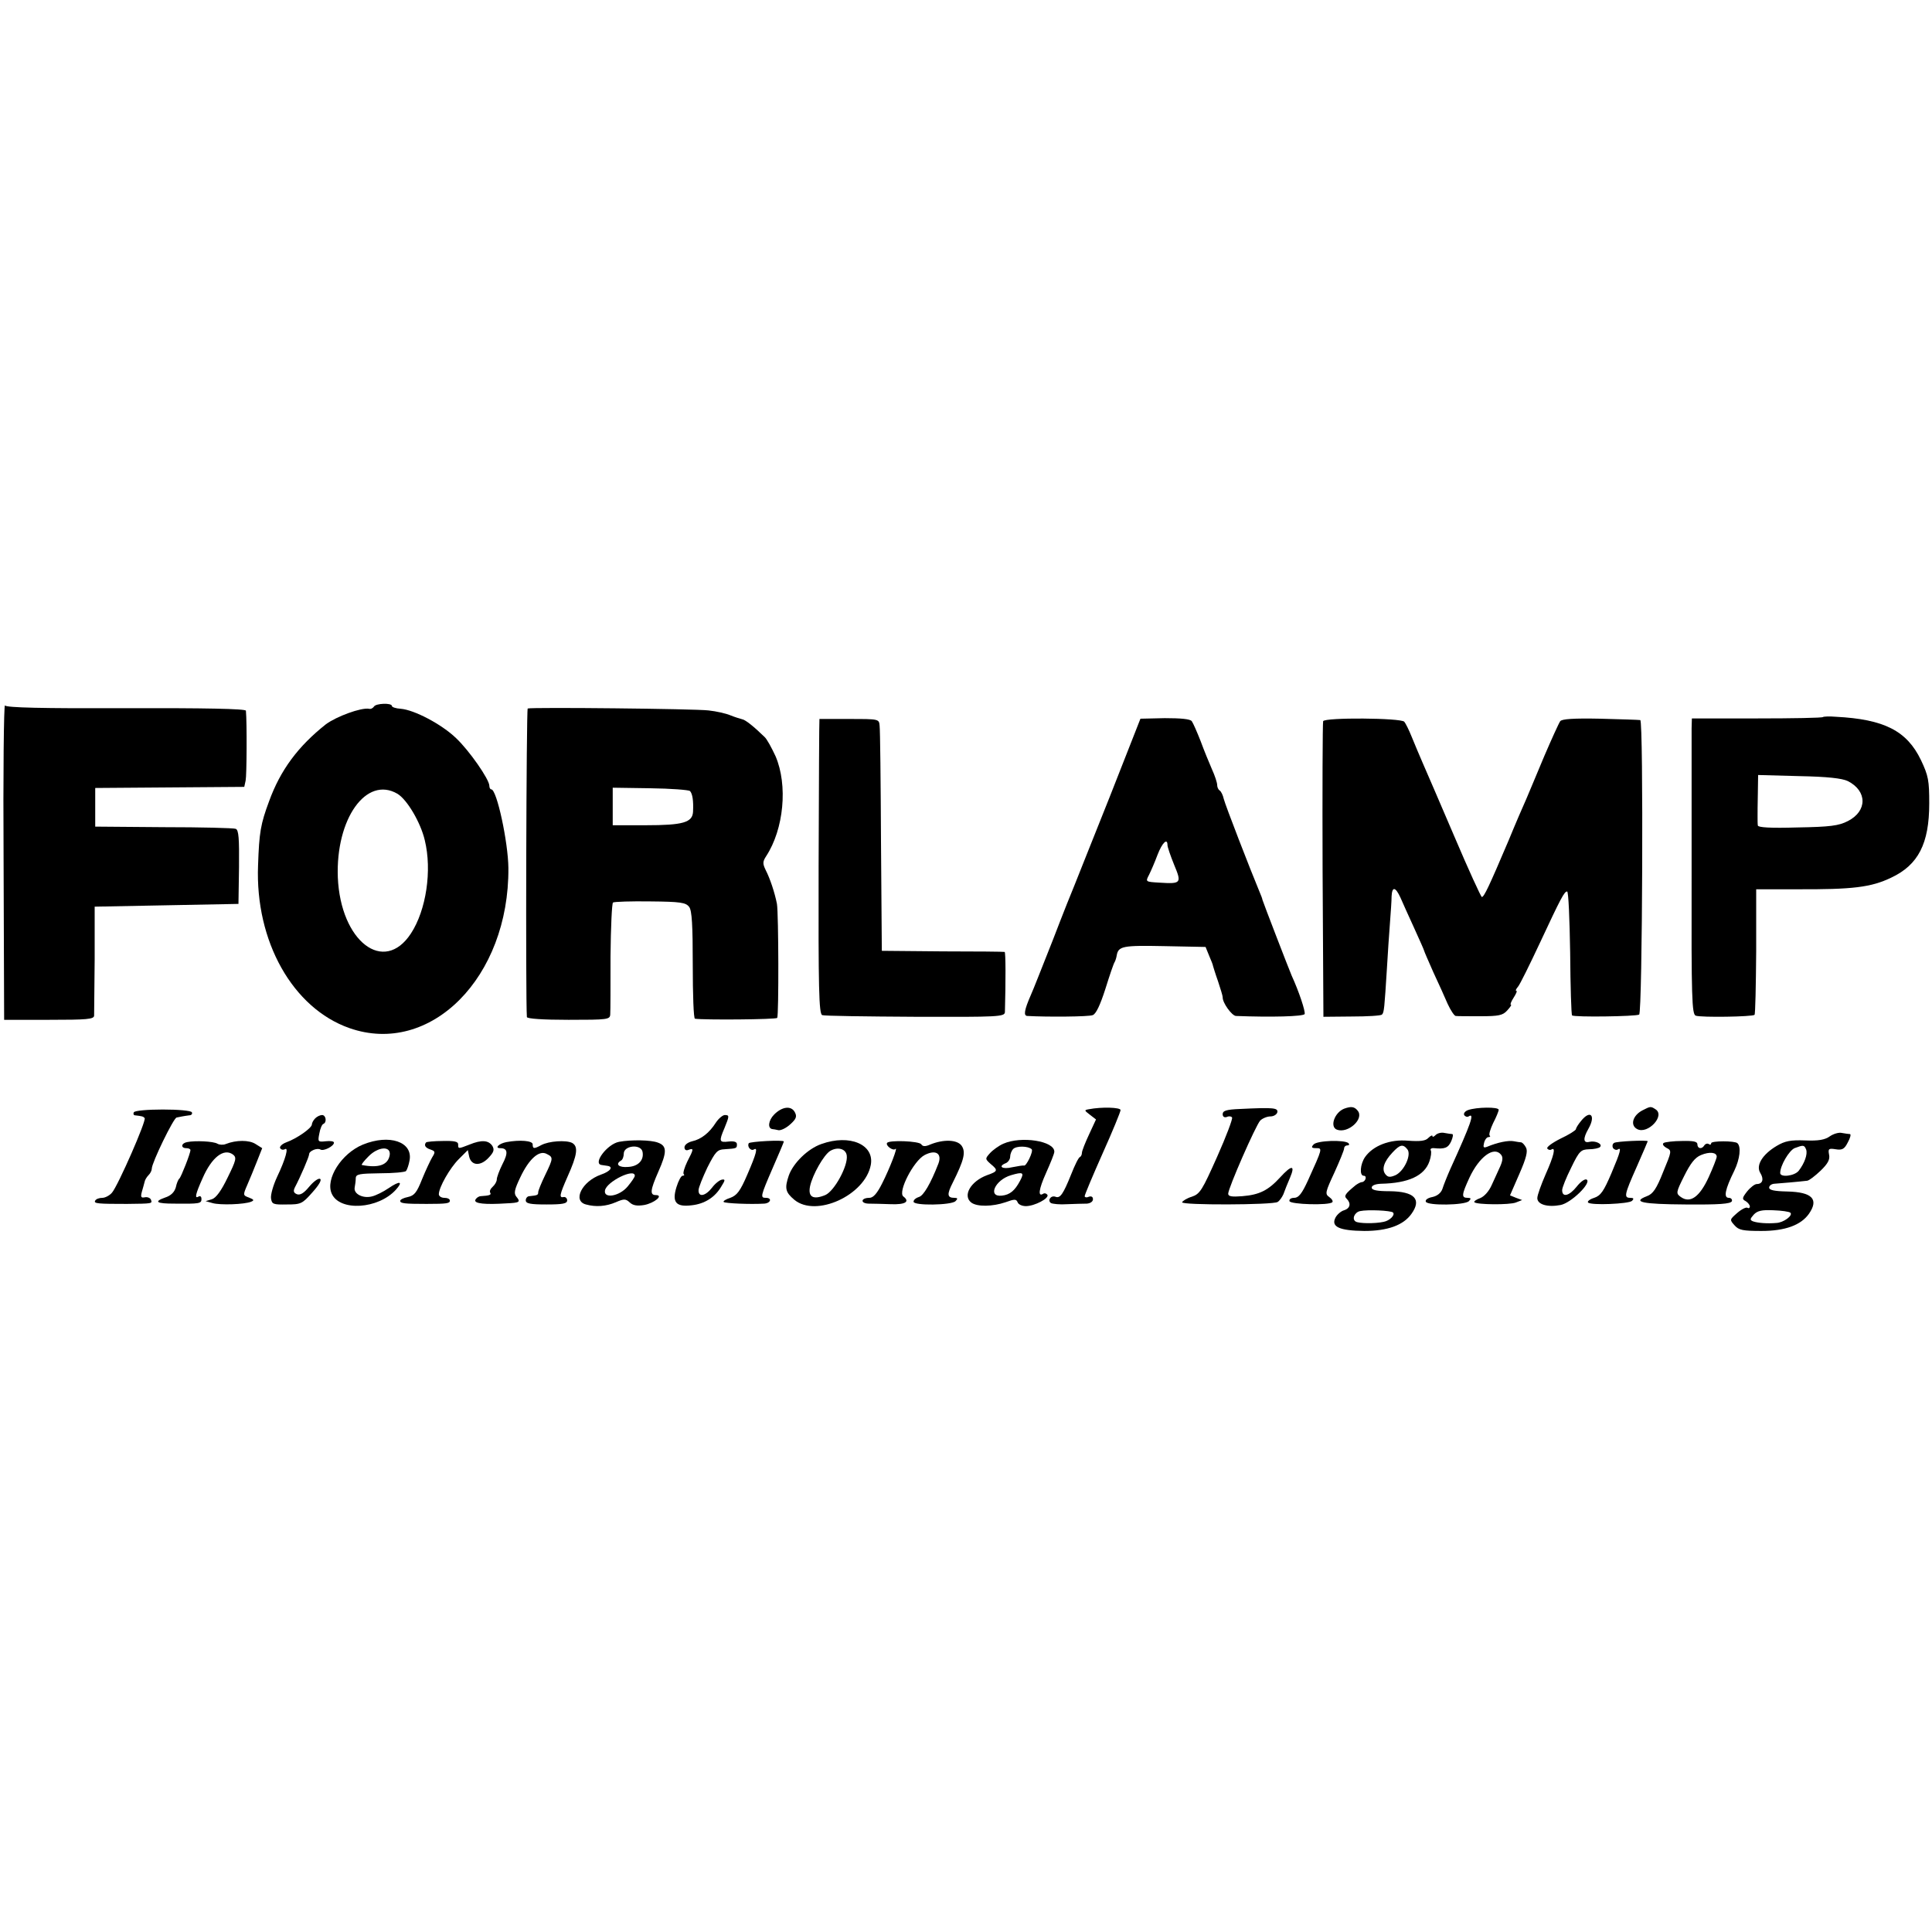
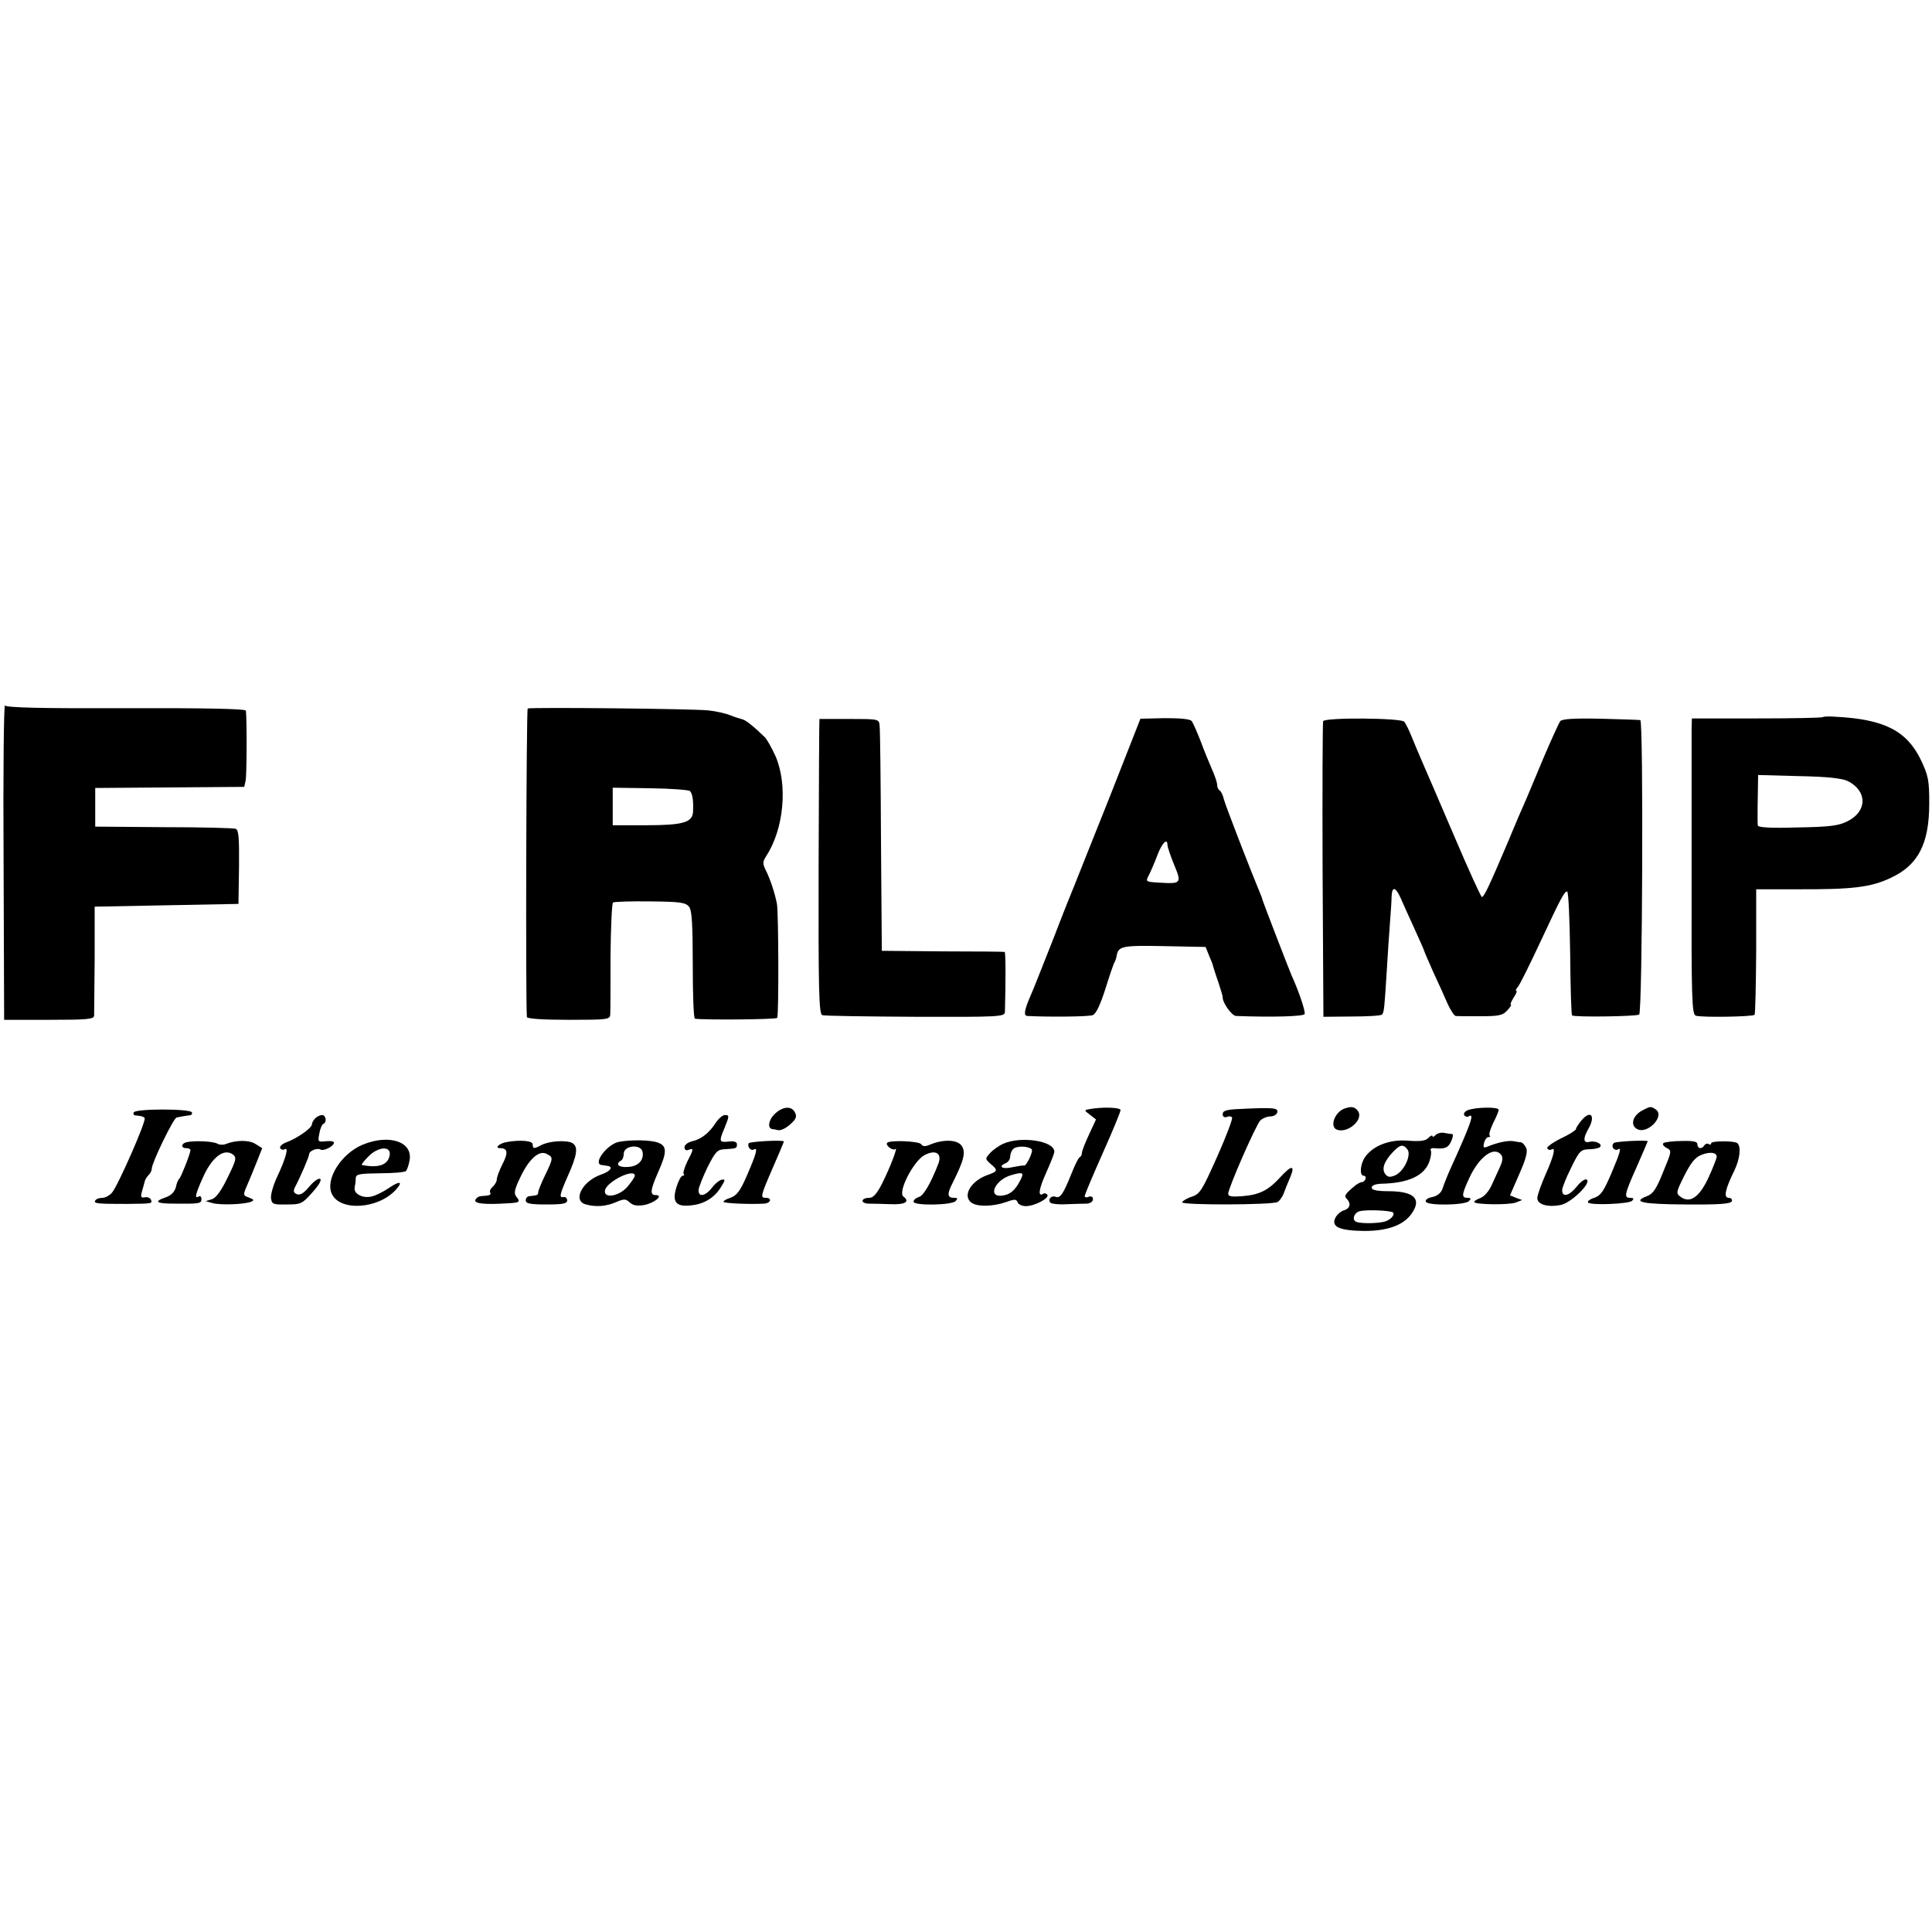
<svg xmlns="http://www.w3.org/2000/svg" version="1.0" width="700pt" height="700pt" viewBox="0 0 700 700" preserveAspectRatio="xMidYMid meet">
  <g transform="translate(0,700) scale(0.1,-0.1)" fill="#000000" stroke="none">
    <path d="M13 3880 l2 -575 162 0 c138 0 163 2 164 15 0 8 1 101 2 205 l0 190 261 5 260 5 2 133 c1 104 -1 135 -12 139 -7 3 -125 6 -261 6 l-248 2 0 70 0 70 270 2 270 2 5 23 c4 18 5 210 1 253 -1 7 -152 10 -433 9 -306 -1 -435 2 -440 10 -4 6 -7 -248 -5 -564z" />
-     <path d="M1355 4440 c-4 -6 -12 -10 -18 -8 -29 5 -118 -28 -156 -56 -101 -80 -165 -166 -206 -279 -31 -83 -36 -114 -40 -232 -11 -276 126 -518 331 -590 294 -103 579 184 576 580 -1 94 -42 285 -62 285 -4 0 -7 6 -7 13 0 23 -73 128 -121 173 -52 50 -151 102 -200 106 -18 1 -32 6 -32 10 0 12 -58 10 -65 -2z m85 -316 c35 -21 84 -104 99 -168 27 -110 5 -254 -50 -338 -98 -150 -255 -29 -265 203 -8 212 103 369 216 303z" />
    <path d="M1912 4433 c-5 -2 -8 -1052 -3 -1118 1 -6 57 -10 151 -10 143 0 150 1 151 20 1 11 1 106 1 210 1 105 5 192 9 195 5 3 66 5 135 4 110 -1 129 -4 141 -20 10 -13 13 -66 13 -211 0 -106 3 -194 8 -194 31 -5 295 -3 298 3 6 10 5 378 -1 413 -8 41 -25 92 -41 123 -11 23 -11 30 2 50 64 98 79 257 34 362 -14 30 -31 62 -40 70 -38 37 -69 62 -81 64 -8 2 -27 8 -42 14 -16 7 -52 15 -80 18 -49 6 -638 12 -655 7z m588 -299 c9 -10 13 -35 11 -75 -2 -39 -36 -49 -171 -49 l-120 0 0 68 0 68 136 -2 c75 -1 139 -6 144 -10z" />
    <path d="M6605 4402 c-2 -3 -110 -5 -240 -5 l-235 0 -1 -36 c0 -20 0 -261 0 -536 -1 -442 1 -500 15 -505 20 -7 205 -4 213 3 3 3 5 107 6 230 l0 225 146 0 c204 -1 270 7 343 42 98 46 138 123 138 269 0 83 -3 100 -30 157 -51 106 -133 148 -308 157 -24 2 -45 1 -47 -1z m90 -232 c71 -36 71 -109 0 -145 -33 -17 -65 -21 -182 -23 -99 -3 -143 0 -144 7 -1 6 -1 20 -1 31 0 11 0 50 1 86 l1 66 148 -4 c104 -2 156 -8 177 -18z" />
    <path d="M2969 4395 c-1 0 -2 -240 -3 -534 -1 -442 1 -534 13 -539 7 -3 159 -5 337 -6 302 -1 324 0 325 17 3 112 3 217 -1 218 -3 1 -104 2 -225 2 l-220 2 -3 395 c-1 217 -3 406 -5 420 -2 25 -2 25 -109 25 -60 0 -109 0 -109 0z" />
    <path d="M4020 4111 c-63 -157 -119 -299 -126 -316 -7 -16 -43 -106 -79 -200 -37 -93 -72 -183 -80 -200 -24 -55 -27 -75 -13 -76 71 -4 223 -3 237 3 12 4 27 36 46 95 15 48 30 93 34 98 3 6 6 16 7 23 6 34 21 37 172 34 l150 -3 13 -32 c8 -18 14 -34 14 -37 1 -3 8 -27 18 -55 9 -27 17 -53 17 -58 -1 -20 33 -67 48 -68 128 -5 245 -2 249 7 3 10 -20 80 -47 139 -10 23 -104 267 -106 275 0 3 -5 16 -11 30 -33 79 -124 314 -129 335 -3 14 -10 28 -15 31 -5 3 -9 12 -9 20 0 8 -8 33 -19 57 -10 23 -29 69 -41 102 -13 33 -27 65 -32 72 -6 8 -40 11 -98 11 l-88 -2 -112 -285z m210 -173 c0 -7 11 -39 24 -71 28 -67 26 -70 -53 -65 -51 3 -51 3 -38 28 7 14 21 46 31 73 17 44 36 62 36 35z" />
    <path d="M4794 4387 c-2 -7 -3 -250 -2 -541 l3 -530 103 1 c56 0 106 3 109 7 8 7 9 24 18 166 3 52 8 127 11 165 3 39 6 82 6 98 2 36 14 34 32 -5 8 -18 30 -68 50 -111 20 -44 36 -80 36 -82 0 -2 15 -36 33 -77 19 -40 42 -92 52 -115 11 -24 24 -43 29 -44 6 -1 46 -1 89 -1 67 0 82 3 98 21 11 12 17 21 13 21 -3 0 1 11 10 25 9 14 14 25 10 25 -4 0 -1 7 6 15 7 8 42 79 79 158 77 165 89 187 99 187 5 0 9 -100 11 -222 1 -123 4 -225 7 -227 7 -7 231 -4 243 3 12 8 16 1065 4 1067 -5 1 -70 3 -145 5 -97 2 -139 -1 -145 -9 -5 -7 -31 -64 -58 -127 -26 -63 -56 -133 -65 -155 -10 -22 -39 -89 -64 -150 -71 -167 -89 -205 -97 -205 -3 0 -48 98 -99 218 -51 119 -103 240 -115 267 -12 28 -30 70 -40 95 -10 25 -22 49 -27 55 -12 14 -288 16 -294 2z" />
    <path d="M2805 2962 c-21 -21 -25 -51 -6 -53 3 0 13 -2 22 -4 9 -1 28 8 43 22 21 19 24 28 16 43 -13 25 -46 21 -75 -8z" />
    <path d="M3945 2981 c-17 -3 -17 -4 4 -20 l22 -17 -25 -54 c-14 -30 -26 -60 -26 -67 0 -6 -3 -13 -7 -15 -5 -1 -19 -30 -32 -63 -29 -72 -40 -88 -57 -81 -17 6 -30 -14 -16 -23 6 -3 32 -6 59 -4 26 1 58 2 71 2 12 1 22 7 22 16 0 9 -6 12 -15 9 -8 -4 -15 -2 -15 2 0 5 29 74 65 155 36 80 65 151 65 157 0 10 -69 12 -115 3z" />
    <path d="M4493 2982 c-49 -2 -63 -6 -63 -19 0 -9 6 -13 15 -10 8 4 17 2 19 -2 3 -4 -21 -68 -54 -142 -54 -121 -62 -135 -92 -145 -17 -5 -33 -15 -35 -20 -4 -11 329 -10 346 1 7 4 16 17 21 28 4 12 15 39 24 60 20 47 6 47 -36 1 -43 -47 -75 -63 -137 -68 -38 -3 -51 -1 -51 9 0 20 100 248 116 265 8 8 25 15 37 15 12 0 23 7 25 15 3 16 -13 18 -135 12z" />
    <path d="M4870 2983 c-35 -14 -53 -66 -26 -76 40 -15 100 39 75 69 -12 15 -24 16 -49 7z" />
    <path d="M5319 2978 c-11 -4 -17 -12 -14 -18 4 -6 11 -8 16 -5 23 15 9 -25 -66 -190 -12 -27 -25 -60 -29 -73 -5 -14 -18 -25 -36 -29 -16 -3 -27 -10 -24 -17 6 -15 141 -13 156 2 9 9 8 12 -5 12 -23 0 -21 12 7 73 35 75 88 115 114 84 8 -9 7 -21 -2 -42 -8 -17 -21 -47 -31 -68 -10 -23 -27 -42 -42 -48 -14 -5 -24 -12 -21 -15 9 -9 127 -10 150 -1 l23 9 -22 8 -22 9 34 78 c25 57 31 82 24 95 -5 10 -13 18 -17 19 -4 0 -16 2 -27 4 -19 4 -59 -4 -97 -20 -13 -5 -15 -2 -11 14 3 12 10 21 16 21 6 0 8 3 4 6 -3 4 3 24 13 45 11 21 20 43 20 48 0 11 -80 10 -111 -1z" />
    <path d="M5951 2977 c-35 -18 -46 -54 -19 -68 38 -20 103 49 66 72 -17 11 -18 11 -47 -4z" />
    <path d="M485 2970 c-3 -5 -1 -11 4 -11 26 -3 30 -4 35 -10 8 -7 -96 -244 -118 -270 -8 -10 -25 -19 -35 -19 -11 0 -23 -4 -26 -10 -7 -11 11 -12 115 -12 93 1 92 1 87 15 -2 6 -12 11 -22 9 -14 -3 -16 1 -11 20 4 13 8 29 10 36 1 7 8 18 14 24 7 7 12 17 12 24 0 21 79 184 90 185 5 1 15 3 20 4 6 1 17 3 26 4 8 0 12 6 9 11 -3 6 -50 10 -105 10 -55 0 -102 -4 -105 -10z" />
    <path d="M1142 2948 c-7 -7 -12 -17 -12 -22 0 -13 -54 -51 -93 -65 -16 -6 -25 -16 -22 -21 4 -6 11 -7 17 -4 15 10 3 -35 -28 -100 -14 -30 -24 -65 -22 -78 3 -21 8 -23 57 -22 51 0 56 2 93 44 25 28 35 46 27 49 -7 2 -24 -11 -39 -29 -19 -23 -32 -31 -44 -27 -12 5 -14 11 -8 24 21 40 52 112 52 121 0 12 29 24 41 17 11 -7 49 12 49 25 0 5 -13 7 -30 5 -28 -3 -29 -2 -23 28 3 18 10 34 15 35 13 6 9 32 -5 32 -7 0 -18 -5 -25 -12z" />
    <path d="M2594 2933 c-24 -38 -54 -61 -86 -68 -16 -4 -28 -13 -28 -22 0 -9 6 -13 15 -9 19 7 19 3 -5 -43 -10 -21 -16 -41 -13 -45 4 -3 2 -6 -4 -6 -5 0 -15 -18 -22 -41 -17 -55 -2 -73 55 -66 47 5 85 29 108 69 14 22 14 26 2 24 -8 -1 -25 -14 -36 -29 -24 -31 -50 -36 -49 -9 0 9 15 46 32 82 29 57 36 65 62 66 44 3 45 3 45 18 0 9 -10 12 -30 10 -34 -4 -36 0 -15 49 18 44 18 47 1 47 -7 0 -22 -12 -32 -27z" />
    <path d="M5728 2938 c-10 -12 -18 -25 -18 -29 0 -4 -25 -20 -55 -34 -30 -15 -52 -31 -49 -36 3 -5 10 -7 15 -4 17 11 9 -23 -21 -90 -16 -37 -30 -75 -30 -86 0 -23 37 -34 84 -25 38 7 113 80 95 92 -6 4 -22 -7 -36 -25 -27 -34 -53 -41 -53 -13 0 9 15 46 33 82 29 60 35 65 64 66 18 0 36 4 40 8 11 11 -16 24 -38 19 -23 -6 -24 12 -4 47 28 49 7 71 -27 28z" />
    <path d="M5202 2888 c-7 -7 -12 -9 -12 -4 0 4 -7 1 -15 -7 -10 -11 -30 -13 -73 -10 -66 6 -127 -18 -156 -59 -18 -26 -21 -68 -5 -68 13 0 7 -21 -6 -23 -6 0 -16 -6 -23 -11 -39 -32 -43 -39 -33 -49 17 -17 13 -35 -9 -42 -11 -3 -25 -15 -31 -26 -18 -34 14 -48 104 -49 85 0 142 21 171 62 38 53 11 81 -79 82 -46 0 -65 4 -65 13 0 8 13 13 33 14 100 2 158 29 176 81 6 17 8 35 5 40 -3 5 2 9 12 8 39 -4 51 1 62 25 6 14 8 25 4 26 -4 0 -16 2 -28 4 -11 3 -26 -1 -32 -7z m-103 -52 c16 -19 -11 -79 -43 -94 -19 -8 -27 -8 -36 3 -15 18 -6 46 25 79 27 29 38 32 54 12z m-52 -229 c9 -9 -12 -30 -34 -34 -32 -7 -90 -6 -101 1 -15 9 -4 34 16 38 28 6 111 2 119 -5z" />
-     <path d="M6630 2883 c-18 -13 -42 -17 -90 -15 -52 2 -73 -2 -103 -20 -52 -31 -76 -71 -59 -98 14 -23 8 -40 -13 -40 -7 0 -23 -12 -35 -27 -18 -23 -19 -28 -5 -35 8 -5 15 -14 15 -19 0 -6 -4 -8 -9 -5 -4 3 -21 -5 -37 -19 -27 -24 -28 -24 -9 -45 15 -17 30 -20 97 -20 86 0 143 21 172 62 37 53 12 79 -79 81 -46 1 -65 5 -65 14 0 7 8 13 18 14 17 1 96 8 120 11 7 1 28 17 48 36 27 26 35 41 31 59 -4 21 -1 23 24 19 24 -4 32 1 44 25 9 16 12 29 8 30 -5 0 -17 2 -29 4 -11 3 -31 -3 -44 -12z m-86 -48 c6 -17 -6 -50 -27 -77 -15 -19 -67 -25 -67 -8 0 27 32 81 52 90 32 12 35 12 42 -5z m-57 -229 c10 -10 -25 -36 -51 -37 -33 -3 -69 0 -85 6 -11 5 -11 8 3 24 13 14 29 18 71 16 30 -1 58 -5 62 -9z" />
    <path d="M678 2862 c-22 -4 -24 -22 -3 -22 8 0 15 -3 15 -7 0 -12 -34 -98 -40 -103 -4 -3 -10 -17 -13 -32 -5 -17 -17 -30 -39 -37 -42 -15 -31 -22 33 -22 92 -1 99 0 99 17 0 8 -4 12 -10 9 -16 -10 -12 8 14 66 33 76 77 110 110 86 14 -11 12 -20 -19 -83 -23 -48 -42 -74 -57 -79 l-23 -7 25 -7 c27 -8 116 -5 140 5 12 5 10 8 -8 15 -22 8 -22 9 -6 46 9 21 25 59 35 85 l19 48 -24 15 c-23 15 -70 15 -108 0 -9 -4 -23 -3 -30 1 -14 9 -81 12 -110 6z" />
    <path d="M1315 2853 c-78 -32 -137 -125 -113 -178 29 -65 168 -56 232 14 28 31 15 34 -26 6 -19 -13 -47 -27 -61 -30 -32 -8 -66 9 -62 32 2 10 4 26 4 35 1 14 14 16 88 17 48 0 90 4 94 8 4 5 10 22 13 39 12 67 -73 96 -169 57z m97 -38 c-6 -36 -40 -48 -101 -36 -3 1 8 15 24 31 35 36 82 39 77 5z" />
-     <path d="M1544 2861 c-9 -10 -3 -20 16 -26 17 -6 18 -9 6 -28 -7 -12 -24 -48 -37 -80 -19 -48 -28 -59 -51 -64 -15 -3 -28 -9 -28 -14 0 -9 15 -11 95 -11 75 0 85 2 85 12 0 6 -9 10 -20 10 -11 0 -20 6 -20 13 0 25 40 95 72 127 l33 33 5 -24 c8 -33 41 -35 70 -4 19 20 22 29 14 43 -14 21 -39 23 -83 5 -41 -16 -41 -16 -41 1 0 10 -14 13 -56 12 -31 0 -58 -3 -60 -5z" />
    <path d="M1835 2862 c-27 -5 -44 -22 -23 -22 28 0 30 -17 8 -59 -11 -22 -20 -47 -20 -54 0 -8 -7 -20 -15 -27 -8 -7 -12 -16 -9 -21 5 -8 -1 -11 -35 -13 -8 -1 -16 -7 -19 -14 -4 -13 36 -17 113 -12 48 2 52 5 36 24 -10 12 -7 26 14 70 32 68 69 100 96 85 24 -12 24 -15 -6 -77 -14 -29 -25 -56 -25 -62 0 -10 -3 -11 -32 -14 -7 0 -13 -7 -13 -15 0 -12 17 -15 75 -15 59 0 75 3 75 15 0 7 -6 13 -12 12 -18 -4 -16 7 13 73 36 80 40 110 17 123 -22 11 -84 7 -112 -8 -26 -14 -31 -14 -31 3 0 13 -46 17 -95 8z" />
    <path d="M2243 2863 c-43 -8 -97 -80 -63 -84 6 -1 15 -2 20 -3 24 -3 12 -20 -23 -32 -68 -24 -104 -95 -54 -108 36 -10 73 -7 108 8 30 13 36 13 51 -1 12 -11 27 -13 52 -9 37 7 72 36 42 36 -22 0 -20 18 9 84 32 72 32 94 -1 106 -25 10 -98 11 -141 3z m85 -36 c6 -30 -15 -53 -52 -55 -34 -3 -48 10 -26 23 6 3 10 15 10 25 0 30 62 36 68 7z m-28 -87 c0 -5 -12 -22 -26 -39 -30 -36 -88 -45 -82 -14 6 32 108 82 108 53z" />
    <path d="M2713 2858 c-7 -12 7 -29 18 -23 16 10 10 -14 -23 -90 -26 -61 -38 -76 -62 -85 -16 -5 -27 -12 -24 -15 5 -5 95 -9 146 -6 24 1 31 21 7 21 -21 0 -20 5 25 109 22 50 40 93 40 95 0 7 -122 0 -127 -6z" />
-     <path d="M2976 2855 c-49 -17 -102 -69 -118 -114 -16 -47 -12 -61 20 -88 78 -65 256 16 277 126 14 74 -76 113 -179 76z m92 -42 c5 -37 -45 -129 -78 -143 -44 -18 -63 -7 -55 32 9 42 50 114 73 128 27 16 57 8 60 -17z" />
    <path d="M3214 2859 c-6 -10 22 -30 30 -22 11 11 -20 -70 -48 -125 -18 -36 -32 -52 -46 -52 -31 0 -34 -20 -3 -21 15 0 52 -1 81 -2 52 -2 70 9 45 28 -21 16 37 129 77 150 40 21 64 6 50 -31 -28 -72 -54 -117 -71 -121 -10 -3 -19 -10 -19 -17 0 -15 137 -13 152 2 9 9 8 12 -4 12 -26 0 -28 12 -6 55 41 82 48 111 32 134 -16 22 -65 24 -114 4 -18 -8 -27 -7 -32 1 -8 12 -117 16 -124 5z" />
    <path d="M3635 2856 c-16 -7 -38 -23 -48 -34 -18 -20 -18 -21 2 -39 28 -23 27 -27 -13 -41 -59 -22 -89 -74 -57 -99 21 -16 77 -15 124 1 33 12 39 12 44 0 3 -8 16 -14 30 -14 31 0 85 28 78 41 -4 5 -10 7 -15 4 -20 -13 -17 15 10 75 16 36 30 70 30 77 1 39 -120 58 -185 29z m103 -20 c7 -7 -20 -63 -28 -59 -3 1 -22 -2 -42 -6 -37 -9 -54 3 -23 15 8 4 15 14 15 23 0 9 5 22 11 28 12 12 55 11 67 -1z m-42 -114 c-19 -36 -37 -51 -66 -54 -53 -6 -25 57 33 74 44 13 49 10 33 -20z" />
-     <path d="M4759 2853 c-9 -10 -7 -13 10 -13 23 0 23 0 -30 -117 -22 -48 -34 -63 -50 -63 -11 0 -19 -5 -17 -12 4 -12 143 -16 155 -4 4 3 -1 12 -11 19 -16 11 -14 18 19 89 19 42 35 81 35 87 0 6 5 11 12 11 6 0 8 3 4 8 -14 13 -115 10 -127 -5z" />
+     <path d="M4759 2853 z" />
    <path d="M5848 2859 c-6 -4 -7 -12 -4 -18 4 -6 12 -9 17 -6 15 10 11 -7 -23 -87 -27 -63 -38 -80 -62 -88 -16 -5 -26 -13 -22 -17 10 -11 148 -5 159 6 8 8 6 11 -6 11 -24 0 -22 11 23 112 22 50 40 92 40 93 0 5 -113 0 -122 -6z" />
    <path d="M6028 2859 c-6 -4 -2 -11 10 -18 20 -10 19 -12 -12 -87 -24 -61 -37 -80 -59 -88 -55 -21 -18 -29 141 -30 121 -1 163 2 167 12 2 6 -3 12 -11 12 -20 0 -14 30 20 99 20 42 25 86 11 99 -9 9 -95 9 -95 0 0 -5 -4 -7 -9 -3 -5 3 -12 1 -16 -5 -9 -15 -25 -12 -25 4 0 10 -14 13 -56 12 -31 0 -61 -4 -66 -7z m192 -50 c0 -5 -13 -39 -29 -74 -33 -72 -67 -96 -101 -72 -18 13 -18 16 12 76 23 46 39 67 61 76 31 13 57 10 57 -6z" />
  </g>
</svg>